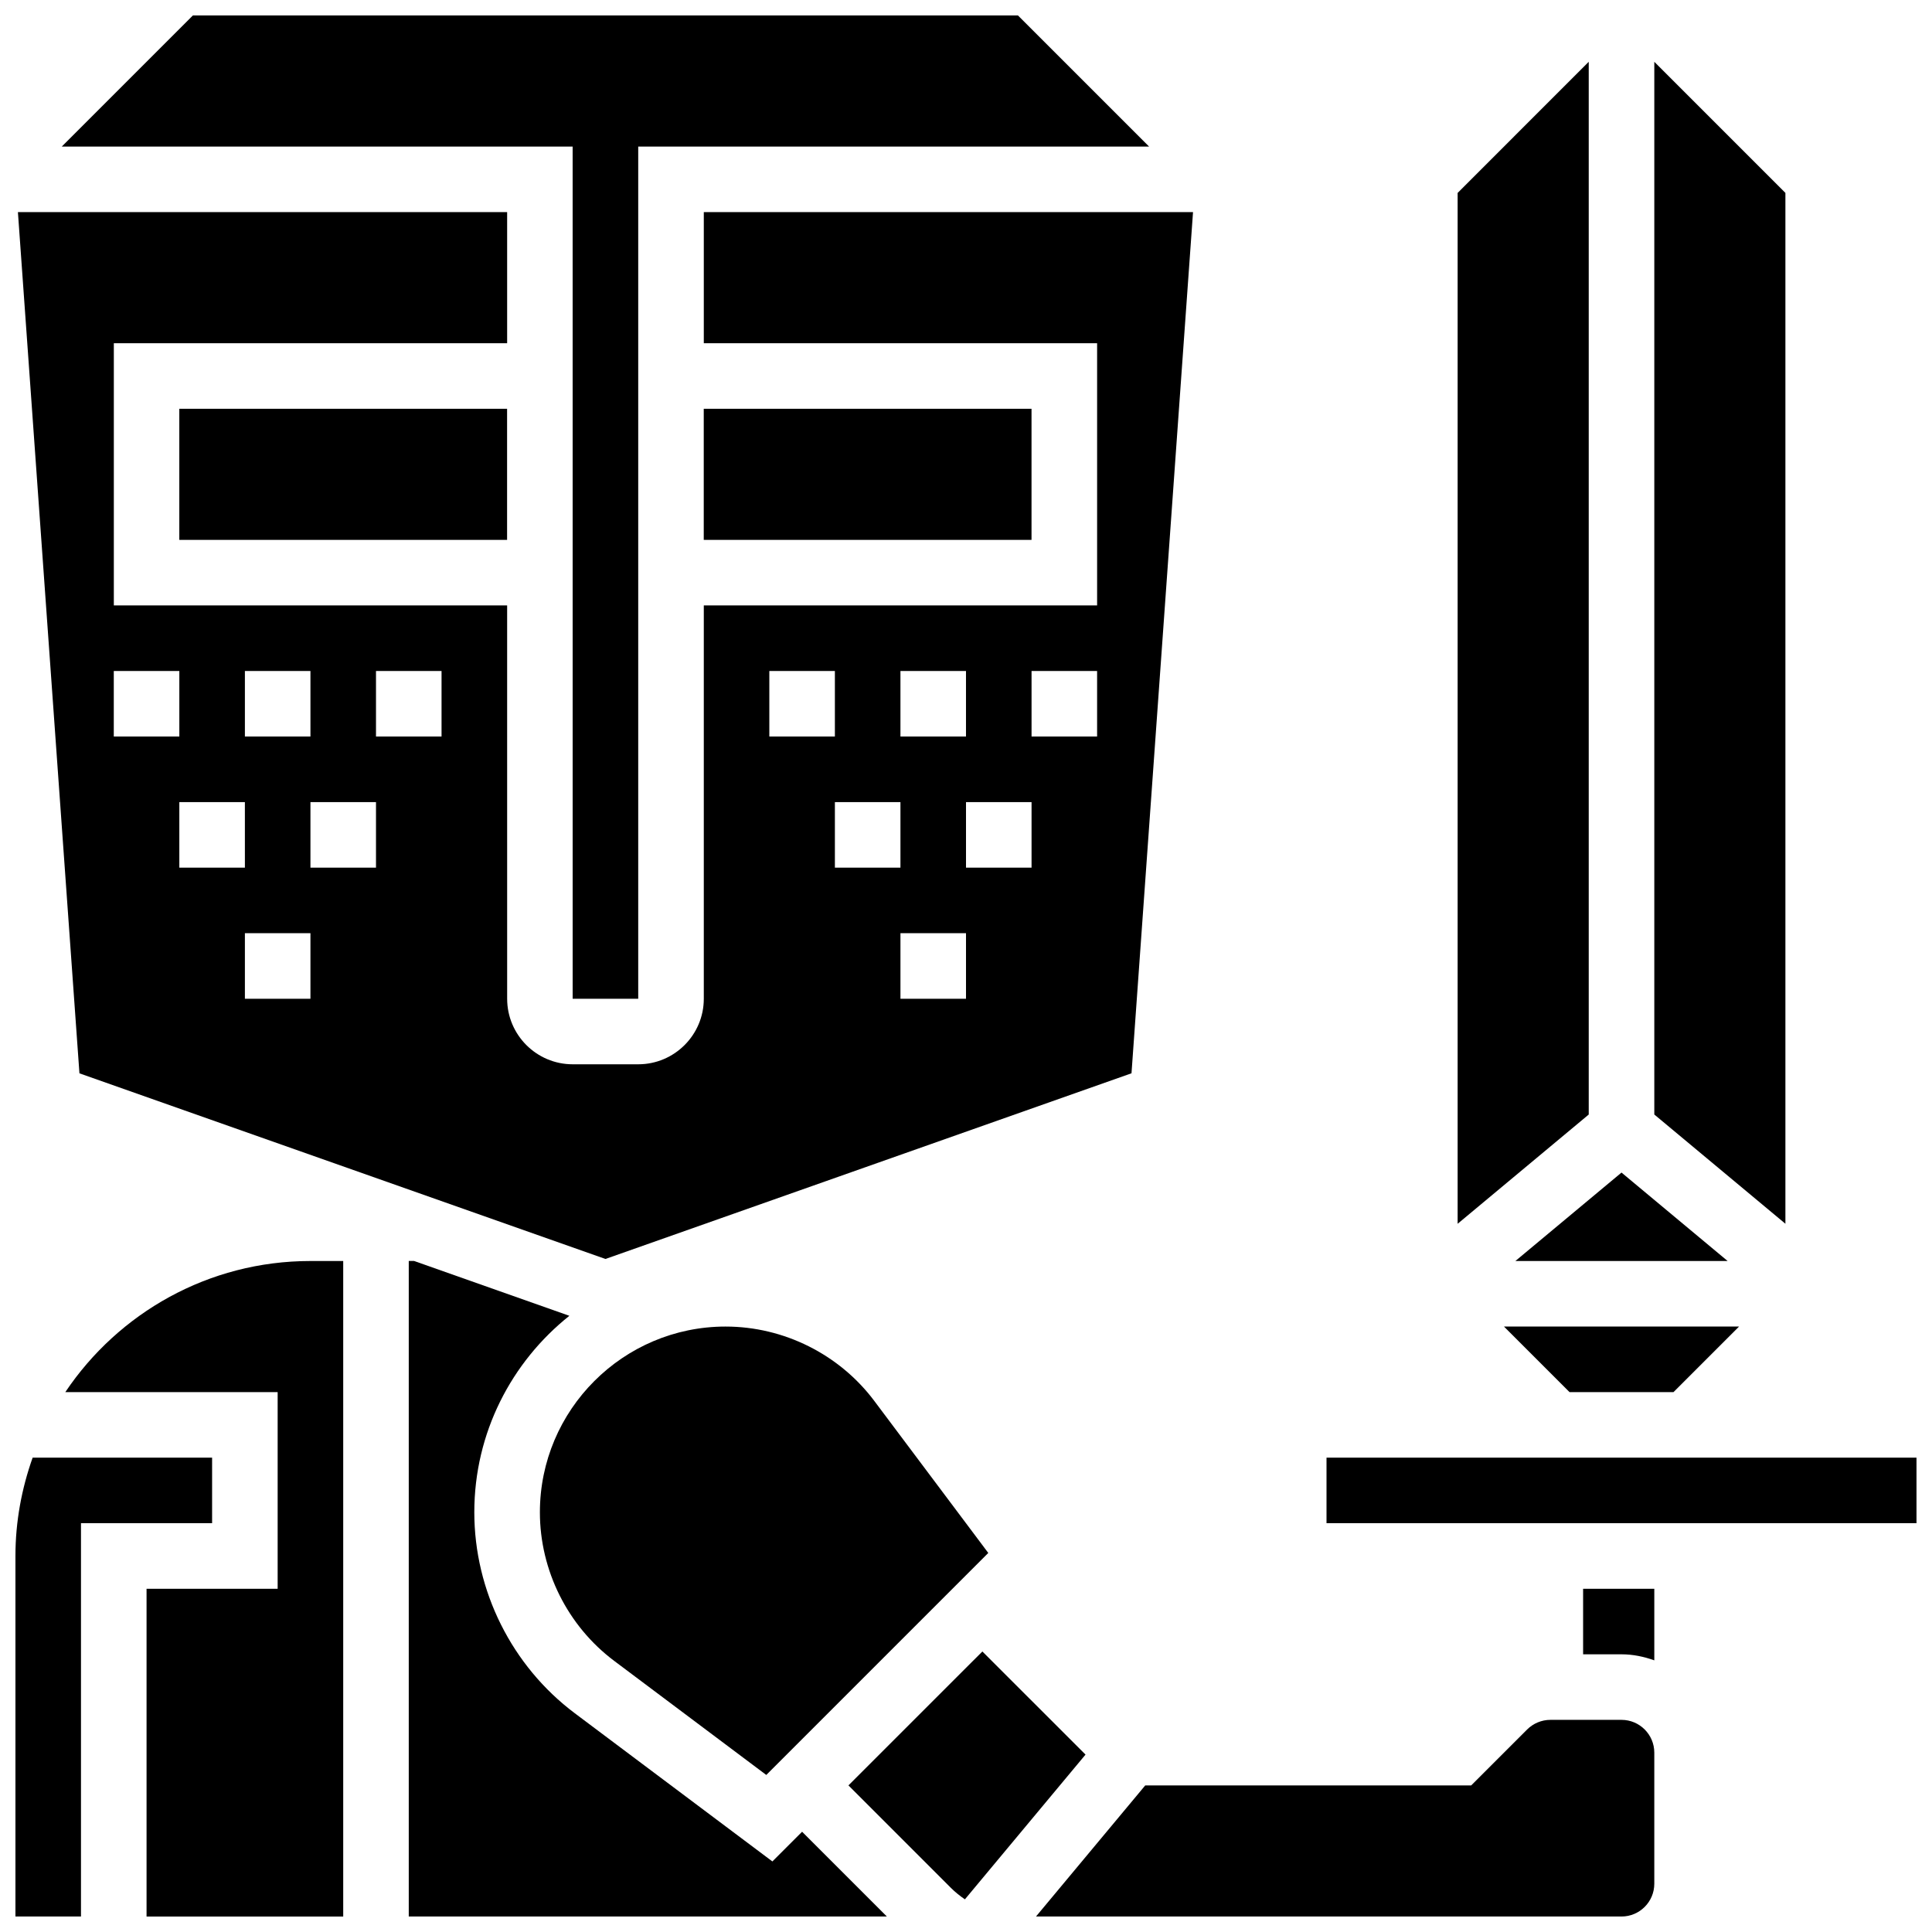
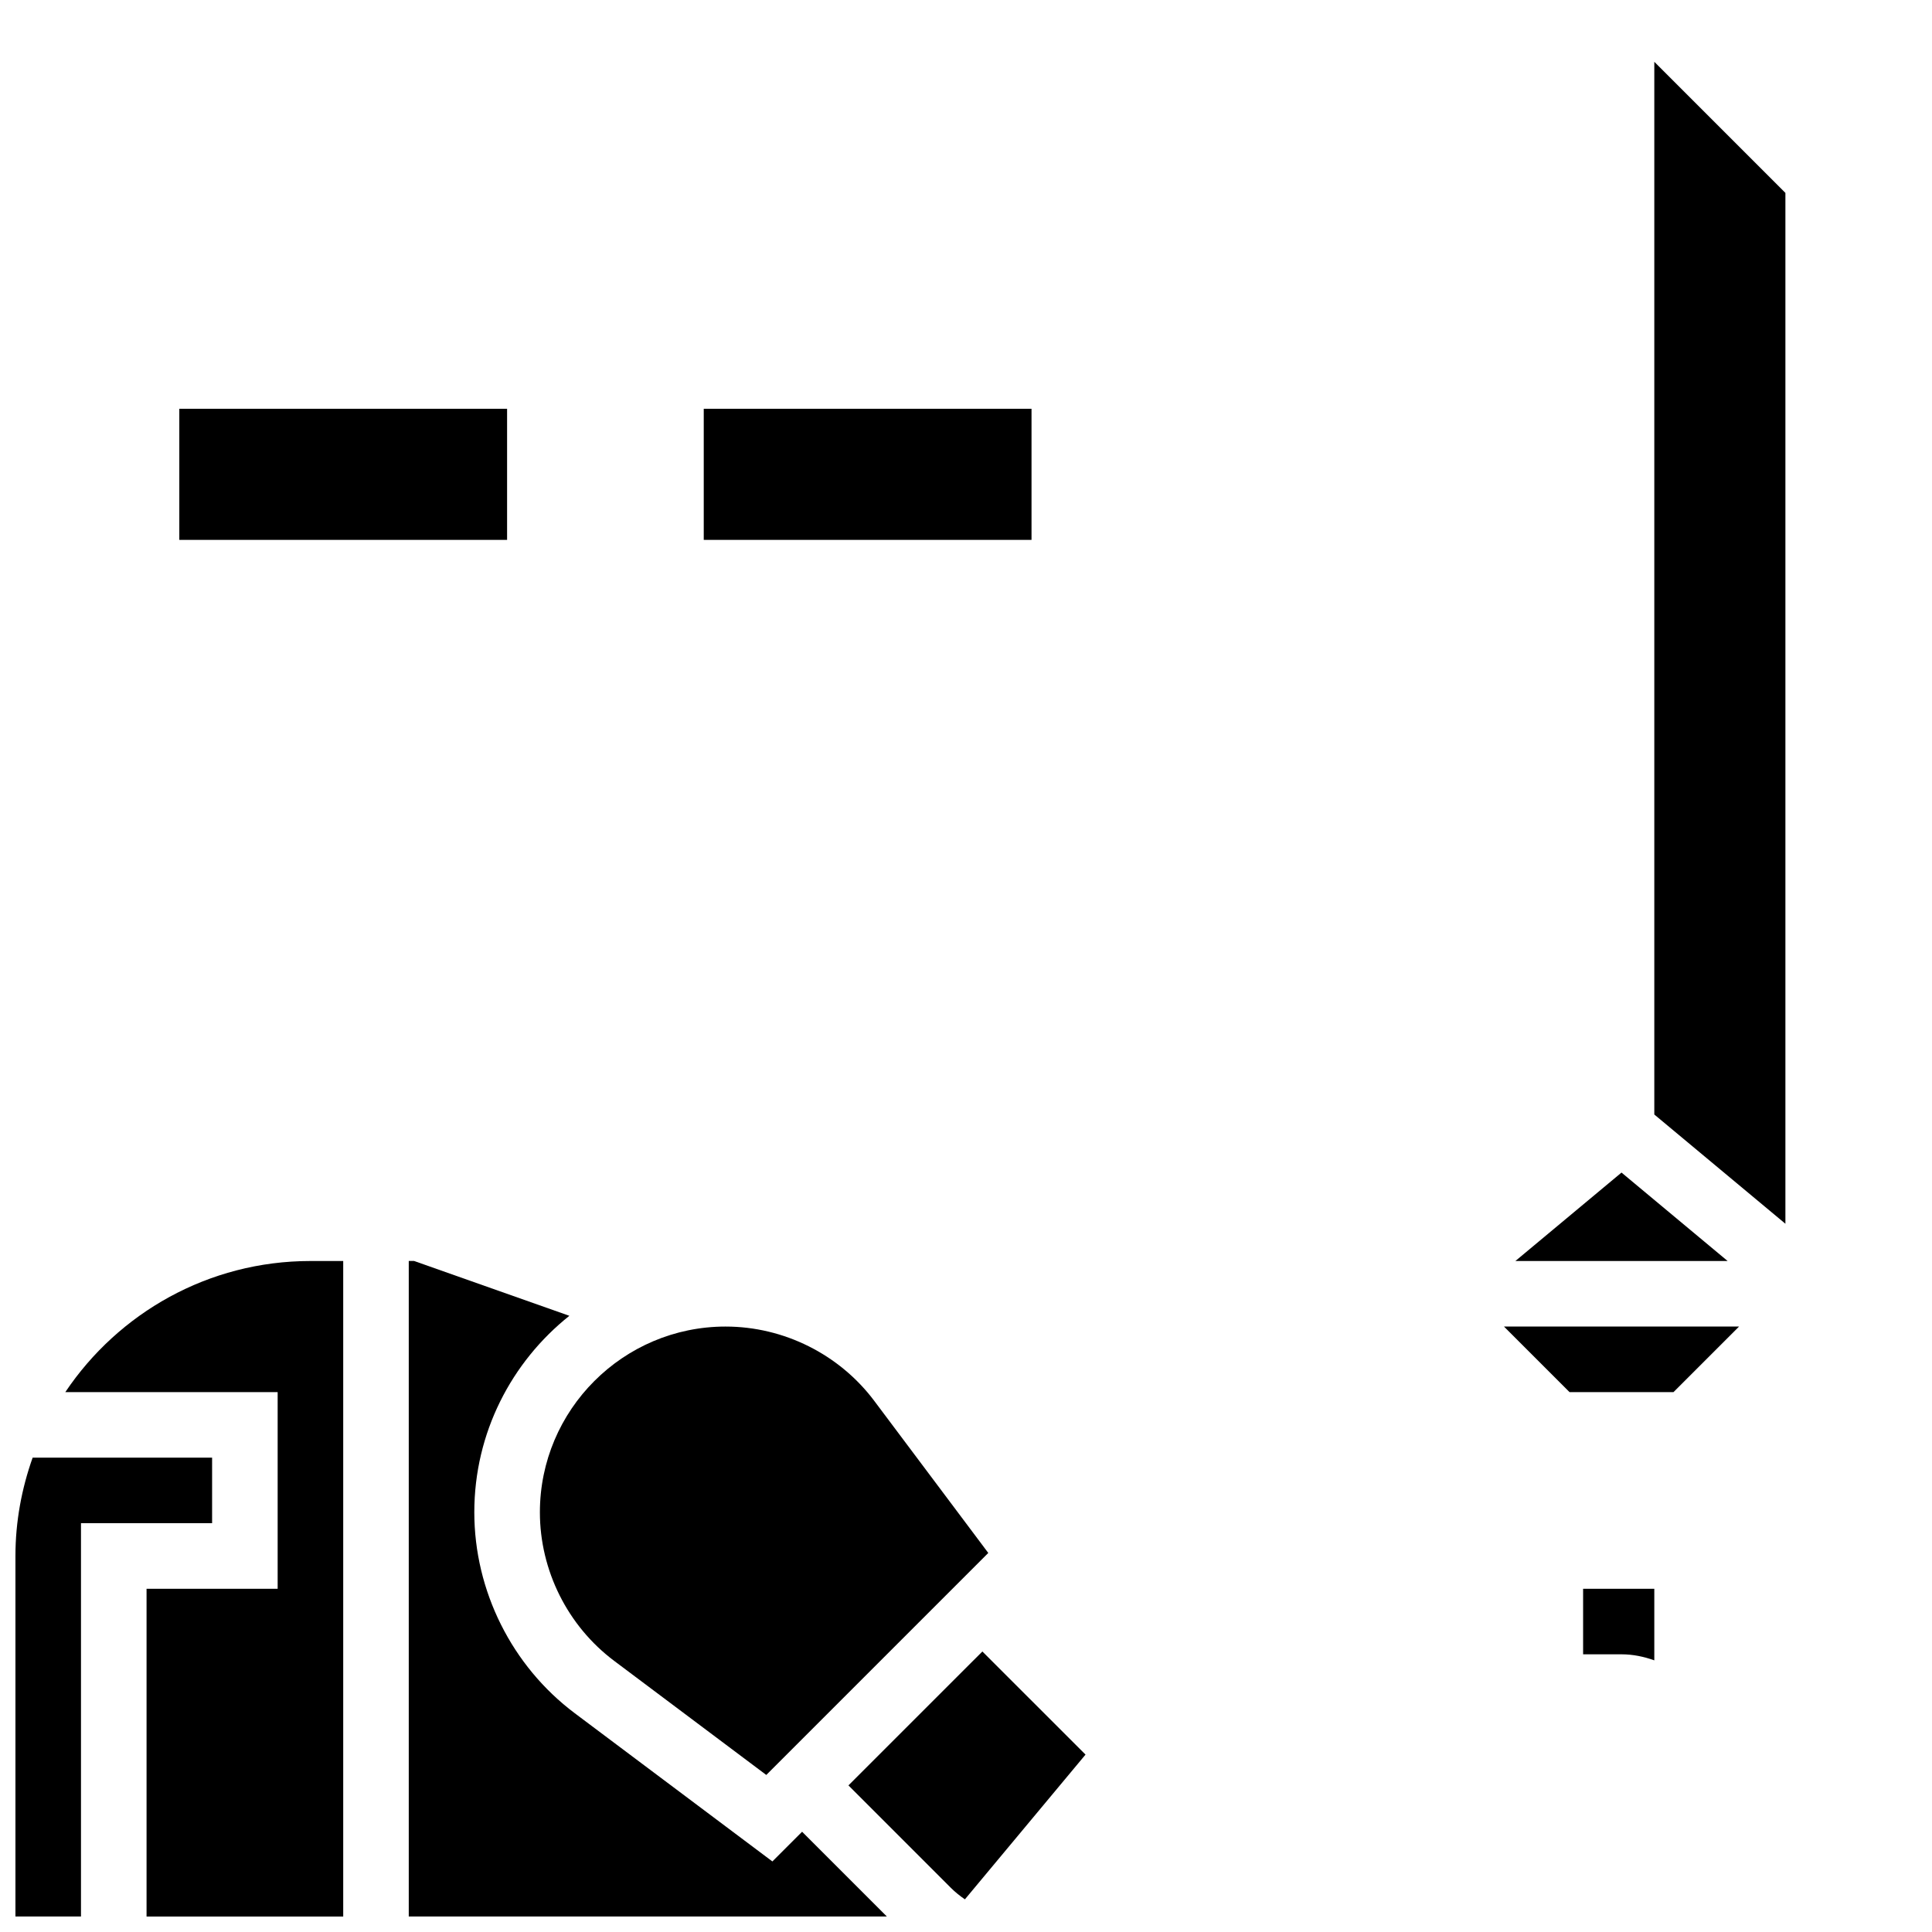
<svg xmlns="http://www.w3.org/2000/svg" width="800px" height="800px" version="1.1" viewBox="144 144 512 512">
  <defs>
    <clipPath id="g">
      <path d="m160 148.09h289v260.91h-289z" />
    </clipPath>
    <clipPath id="f">
-       <path d="m495 530h156.9v18h-156.9z" />
-     </clipPath>
+       </clipPath>
    <clipPath id="e">
-       <path d="m148.09 200h312.91v278h-312.91z" />
-     </clipPath>
+       </clipPath>
    <clipPath id="d">
      <path d="m418 599h165v52.902h-165z" />
    </clipPath>
    <clipPath id="c">
      <path d="m252 478h128v173.9h-128z" />
    </clipPath>
    <clipPath id="b">
      <path d="m148.09 530h52.906v121.9h-52.906z" />
    </clipPath>
    <clipPath id="a">
      <path d="m161 478h74v173.9h-74z" />
    </clipPath>
  </defs>
  <g clip-path="url(#g)">
-     <path d="m295.76 408.68h17.375v-225.84h135.38l-34.746-34.746h-218.65l-34.746 34.746h135.38z" />
-   </g>
+     </g>
  <path d="m559.94 512.92h27.555l17.371-17.371h-62.297z" />
  <g clip-path="url(#f)">
    <path d="m495.54 530.29h156.35v17.371h-156.35z" />
  </g>
-   <path d="m565.03 160.38-34.742 34.746v273.19l34.742-28.953z" />
  <path d="m601.84 478.18-28.125-23.438-28.125 23.438z" />
  <g clip-path="url(#e)">
    <path d="m304.45 477.64 139.41-49.207 16.305-228.22h-129.65v34.746h104.23v69.488h-104.23v104.23c0 9.582-7.793 17.371-17.371 17.371h-17.371c-9.582 0-17.371-7.793-17.371-17.371l-0.004-104.23h-104.23v-69.488h104.23v-34.746h-129.65l16.305 228.23zm95.551-68.961h-17.371v-17.371h17.371zm17.371-86.859h17.371v17.371h-17.371zm0 52.117h-17.371v-17.371h17.371zm-34.746-52.117h17.371v17.371h-17.371zm0 52.117h-17.371v-17.371h17.371zm-34.746-52.117h17.371v17.371h-17.371zm-121.61 86.859h-17.371v-17.371h17.371zm17.371-86.859h17.371v17.371h-17.371zm0 52.117h-17.371v-17.371h17.371zm-34.742-52.117h17.371v17.371h-17.371zm0 52.117h-17.375v-17.371h17.371zm-34.746-52.117h17.371v17.371h-17.371z" />
  </g>
  <path d="m617.15 195.12-34.742-34.746v278.98l34.742 28.953z" />
  <path d="m330.5 252.33h86.863v34.746h-86.863z" />
  <g clip-path="url(#d)">
-     <path d="m573.72 599.78h-18.867c-2.285 0-4.527 0.93-6.141 2.547l-14.828 14.824h-86.383l-28.953 34.746h155.17c4.793 0 8.688-3.898 8.688-8.688v-34.746c0-4.781-3.894-8.684-8.688-8.684z" />
-   </g>
+     </g>
  <path d="m404.34 581.66-35.492 35.488 27.109 27.117c1.164 1.164 2.434 2.18 3.754 3.082l31.965-38.359z" />
  <g clip-path="url(#c)">
    <path d="m348.69 637.3-52.352-39.262c-16.684-12.508-26.641-32.426-26.641-53.27 0-21.074 9.867-39.852 25.191-52.066l-41.156-14.531h-1.406v173.72h126.7l-22.461-22.461z" />
  </g>
  <path d="m563.54 582.41h10.18c3.059 0 5.957 0.625 8.688 1.598v-18.973h-18.867z" />
  <g clip-path="url(#b)">
    <path d="m200.21 530.29h-47.559c-2.898 8.164-4.559 16.91-4.559 26.059v95.547h17.371v-104.23h34.746z" />
  </g>
  <path d="m336.3 495.55c-27.145 0-49.223 22.082-49.223 49.227 0 15.41 7.367 30.133 19.691 39.375l40.305 30.227 58.832-58.832-30.219-40.305c-9.254-12.336-23.977-19.691-39.387-19.691z" />
  <g clip-path="url(#a)">
    <path d="m161.31 512.92h56.27v52.117h-34.742v86.863h52.117v-173.72h-8.688c-27.047 0-50.918 13.809-64.957 34.742z" />
  </g>
  <path d="m191.52 252.33h86.863v34.746h-86.863z" />
</svg>